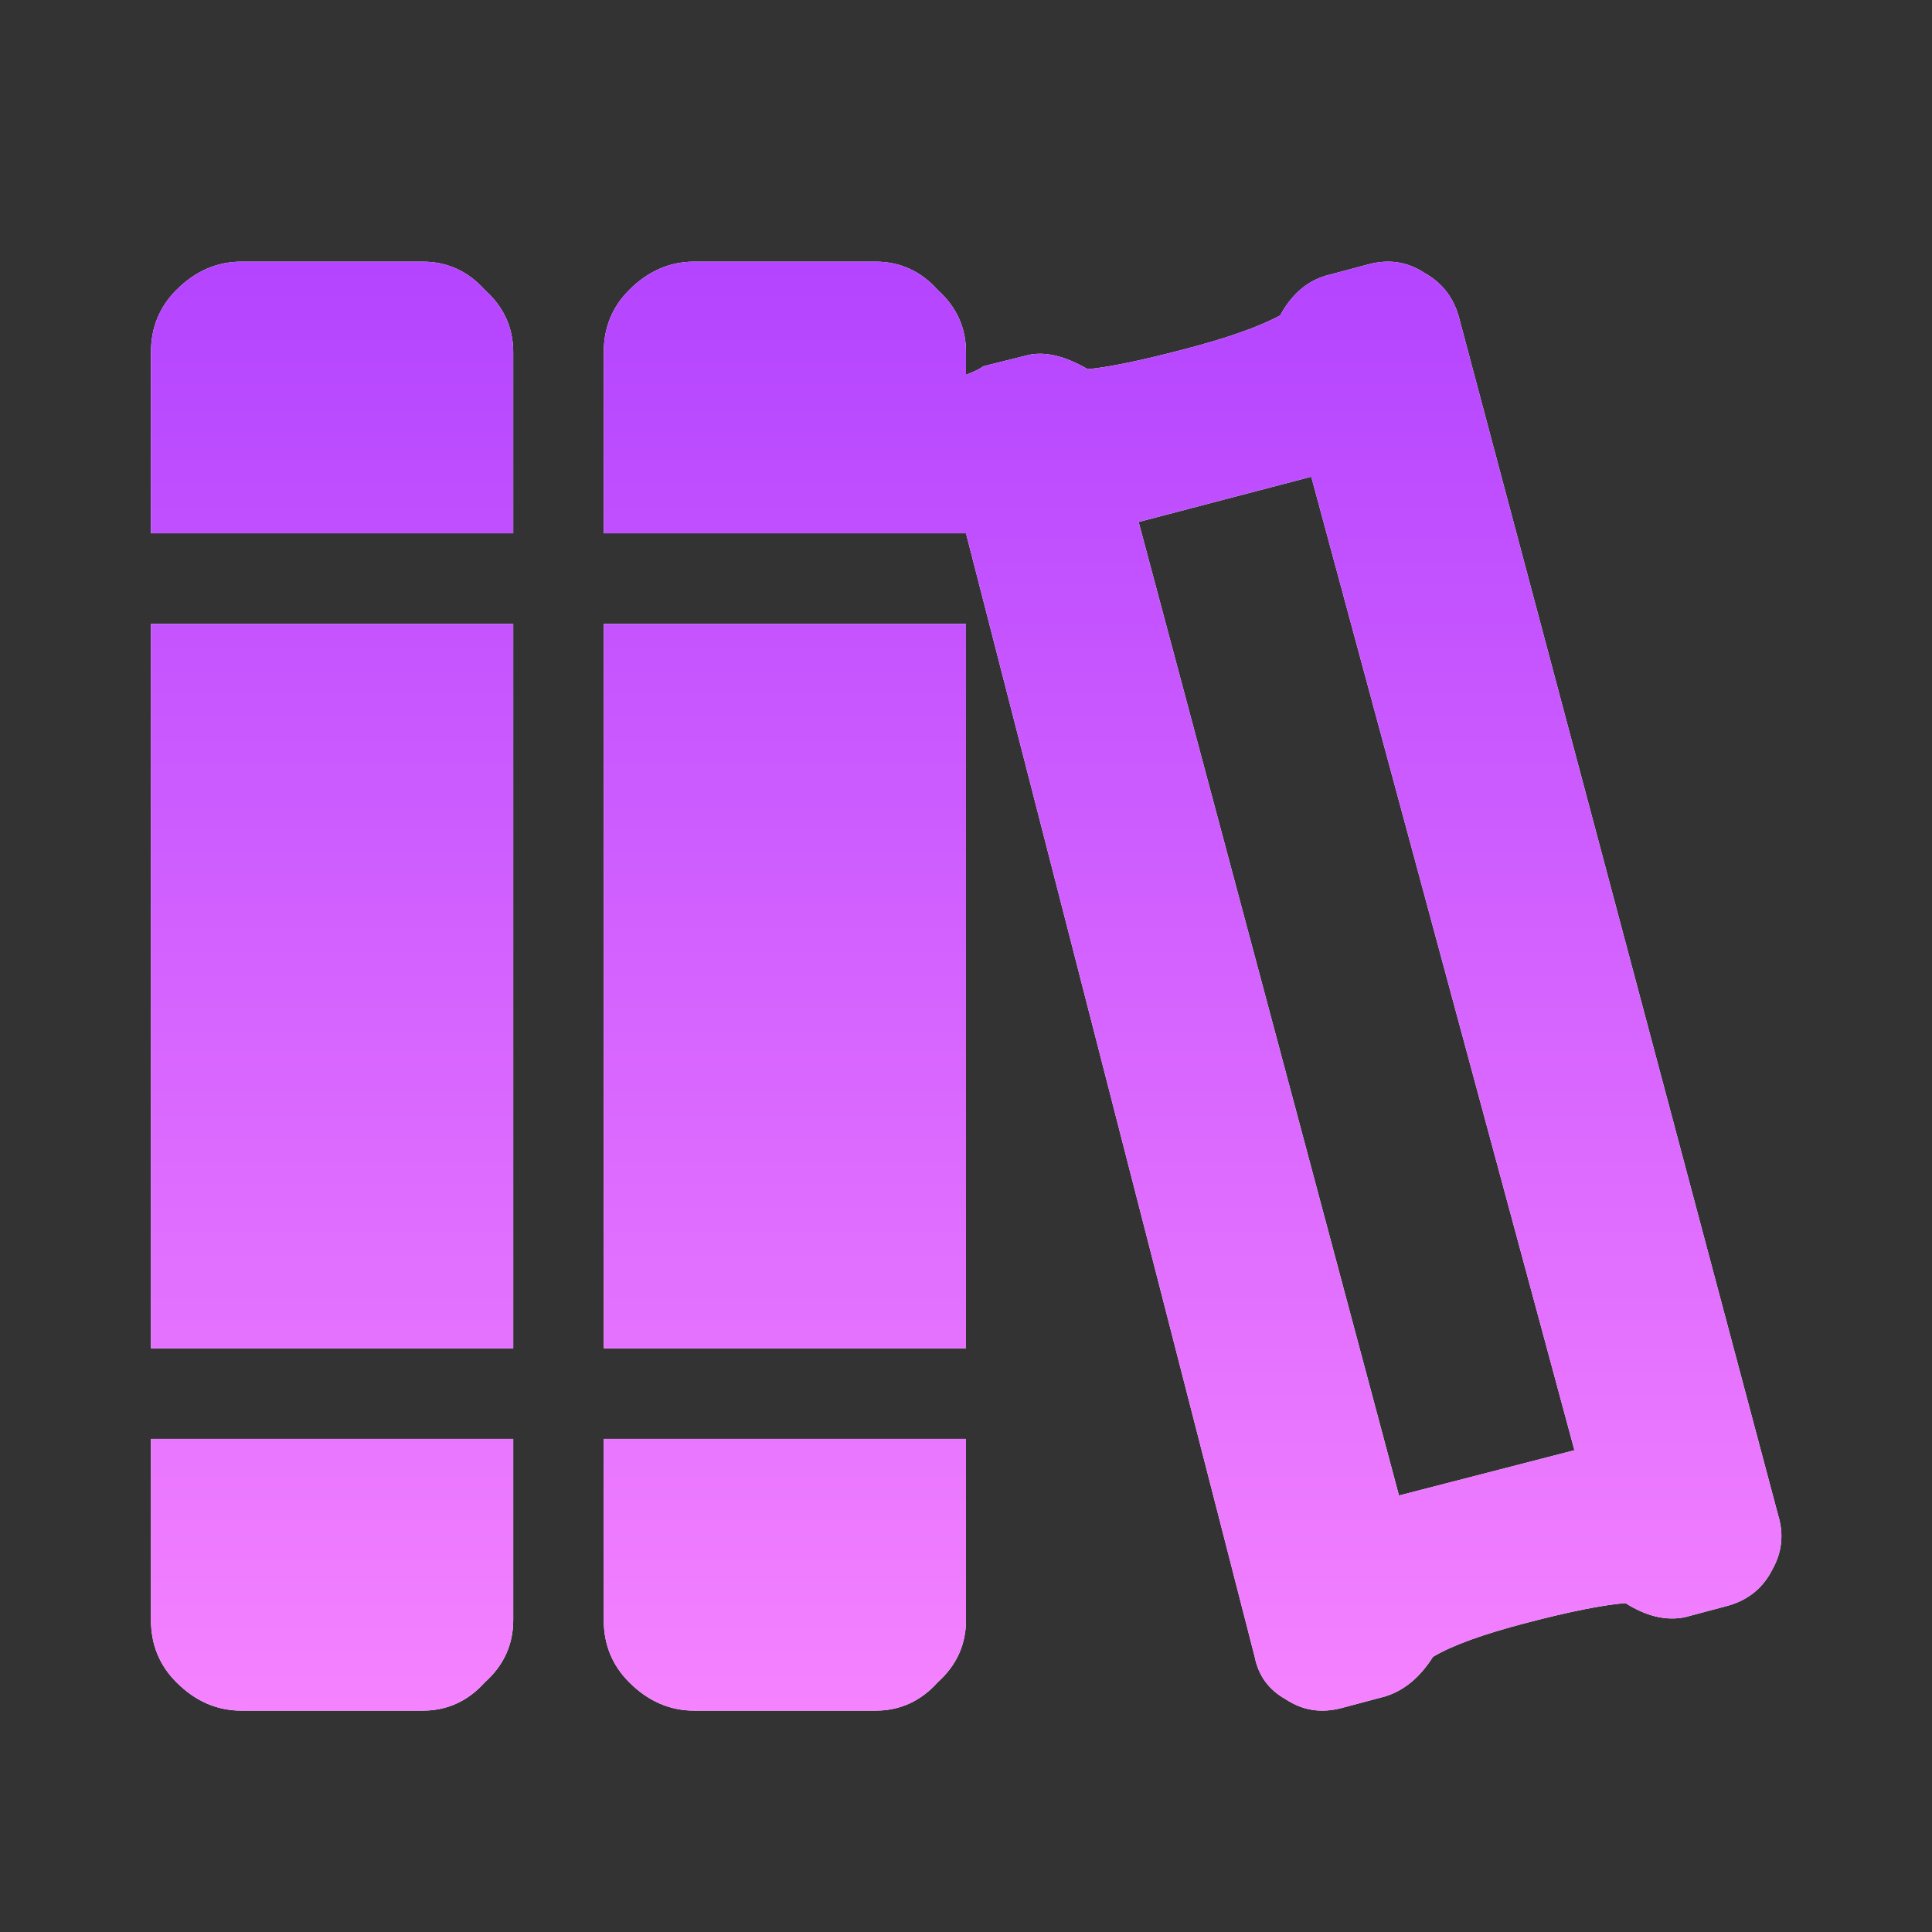
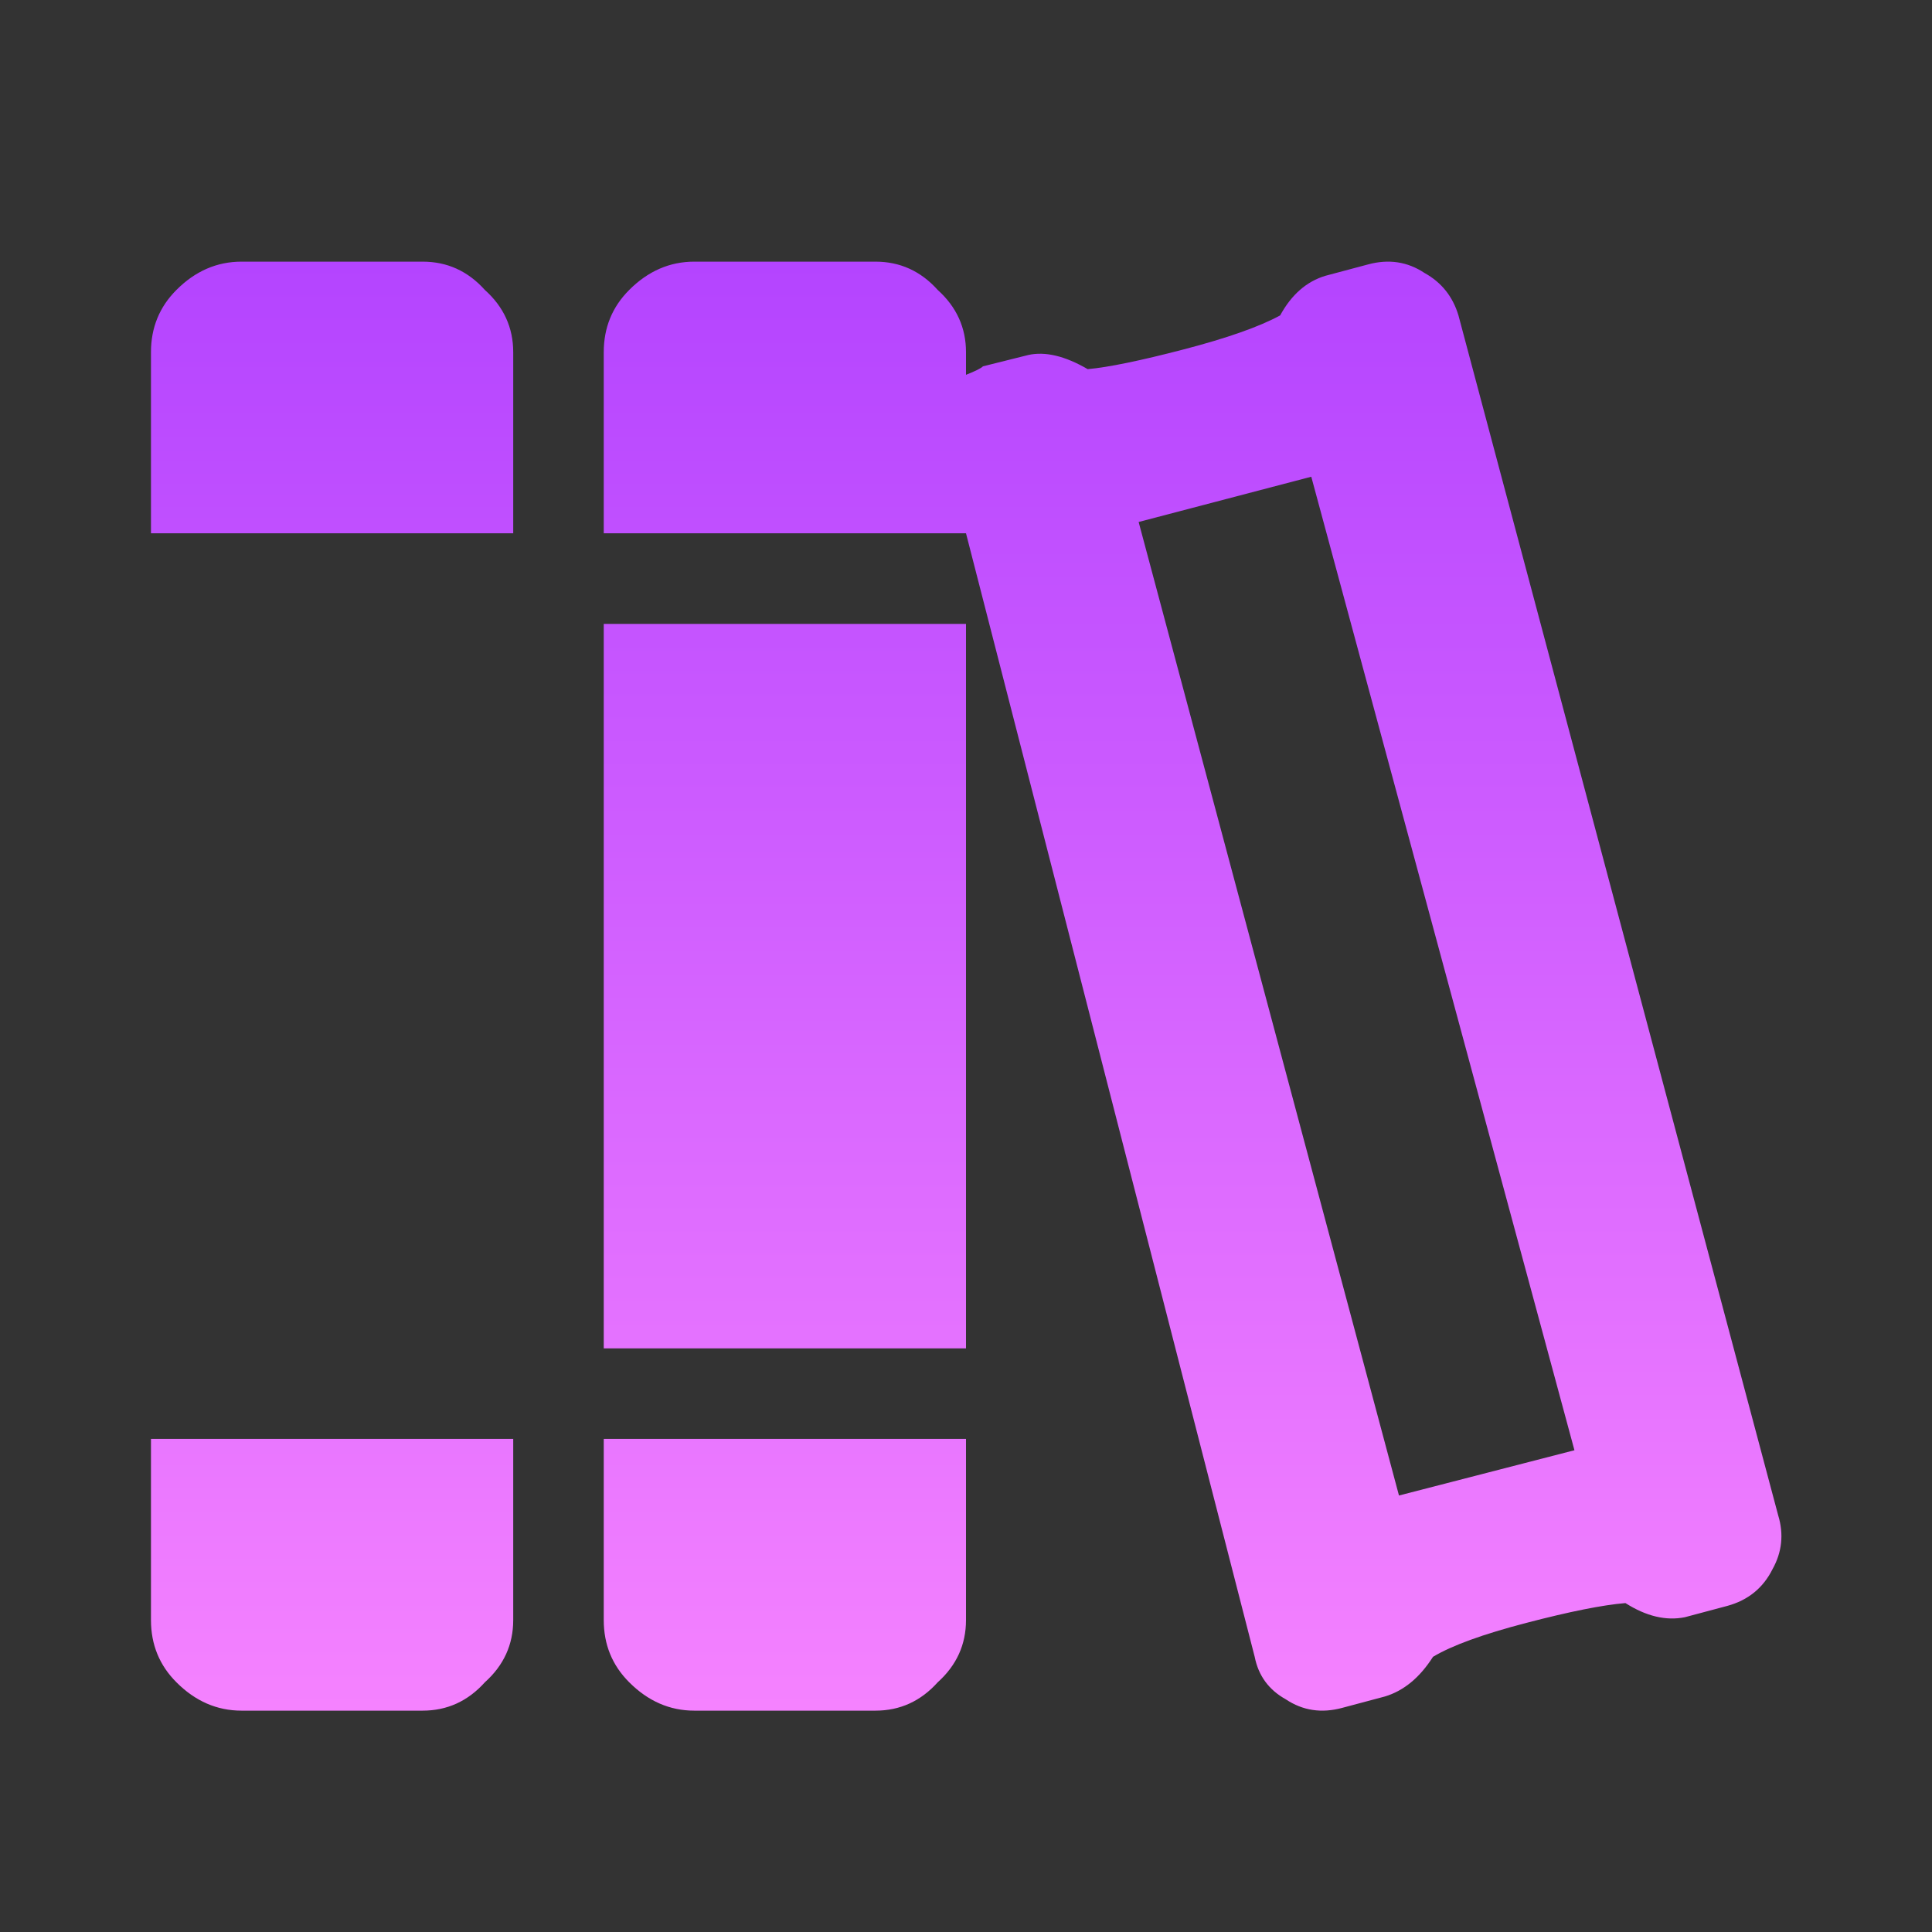
<svg xmlns="http://www.w3.org/2000/svg" width="28" height="28" viewBox="0 0 28 28" fill="none">
  <rect x="0" y="0" width="28" height="28" fill="#333333" stroke="none" />
-   <path d="M25.771 21.962C25.854 22.235 25.826 22.495 25.689 22.741C25.553 23.014 25.334 23.192 25.033 23.274L24.418 23.438C24.145 23.493 23.857 23.424 23.557 23.233C23.229 23.26 22.75 23.356 22.121 23.52C21.492 23.684 21.041 23.848 20.768 24.012C20.576 24.313 20.344 24.505 20.07 24.587L19.455 24.751C19.154 24.833 18.881 24.792 18.635 24.628C18.389 24.491 18.238 24.286 18.184 24.012L14 7.729H8.75V5.104C8.75 4.749 8.873 4.448 9.119 4.202C9.393 3.928 9.707 3.792 10.062 3.792H12.688C13.043 3.792 13.344 3.928 13.59 4.202C13.863 4.448 14 4.749 14 5.104V5.432C14.137 5.378 14.219 5.337 14.246 5.309L14.902 5.145C15.148 5.09 15.435 5.159 15.764 5.35C16.064 5.323 16.529 5.227 17.158 5.063C17.787 4.899 18.252 4.735 18.553 4.571C18.717 4.27 18.936 4.079 19.209 3.997L19.824 3.833C20.125 3.751 20.398 3.792 20.645 3.956C20.891 4.092 21.055 4.298 21.137 4.571L25.771 21.962ZM20.275 21.674L22.818 21.018L19.004 6.909L16.502 7.565L20.275 21.674ZM2.188 19.542V9.042H7.438V19.542H2.188ZM6.125 3.792C6.48 3.792 6.781 3.928 7.027 4.202C7.301 4.448 7.438 4.749 7.438 5.104V7.729H2.188V5.104C2.188 4.749 2.311 4.448 2.557 4.202C2.83 3.928 3.145 3.792 3.5 3.792H6.125ZM2.188 23.479V20.854H7.438V23.479C7.438 23.835 7.301 24.135 7.027 24.381C6.781 24.655 6.48 24.792 6.125 24.792H3.5C3.145 24.792 2.83 24.655 2.557 24.381C2.311 24.135 2.188 23.835 2.188 23.479ZM8.75 19.542V9.042H14V19.542H8.75ZM8.75 23.479V20.854H14V23.479C14 23.835 13.863 24.135 13.59 24.381C13.344 24.655 13.043 24.792 12.688 24.792H10.062C9.707 24.792 9.393 24.655 9.119 24.381C8.873 24.135 8.75 23.835 8.75 23.479Z" fill="white" />
-   <path d="M25.771 21.962C25.854 22.235 25.826 22.495 25.689 22.741C25.553 23.014 25.334 23.192 25.033 23.274L24.418 23.438C24.145 23.493 23.857 23.424 23.557 23.233C23.229 23.26 22.75 23.356 22.121 23.52C21.492 23.684 21.041 23.848 20.768 24.012C20.576 24.313 20.344 24.505 20.07 24.587L19.455 24.751C19.154 24.833 18.881 24.792 18.635 24.628C18.389 24.491 18.238 24.286 18.184 24.012L14 7.729H8.75V5.104C8.75 4.749 8.873 4.448 9.119 4.202C9.393 3.928 9.707 3.792 10.062 3.792H12.688C13.043 3.792 13.344 3.928 13.59 4.202C13.863 4.448 14 4.749 14 5.104V5.432C14.137 5.378 14.219 5.337 14.246 5.309L14.902 5.145C15.148 5.09 15.435 5.159 15.764 5.35C16.064 5.323 16.529 5.227 17.158 5.063C17.787 4.899 18.252 4.735 18.553 4.571C18.717 4.27 18.936 4.079 19.209 3.997L19.824 3.833C20.125 3.751 20.398 3.792 20.645 3.956C20.891 4.092 21.055 4.298 21.137 4.571L25.771 21.962ZM20.275 21.674L22.818 21.018L19.004 6.909L16.502 7.565L20.275 21.674ZM2.188 19.542V9.042H7.438V19.542H2.188ZM6.125 3.792C6.48 3.792 6.781 3.928 7.027 4.202C7.301 4.448 7.438 4.749 7.438 5.104V7.729H2.188V5.104C2.188 4.749 2.311 4.448 2.557 4.202C2.83 3.928 3.145 3.792 3.5 3.792H6.125ZM2.188 23.479V20.854H7.438V23.479C7.438 23.835 7.301 24.135 7.027 24.381C6.781 24.655 6.48 24.792 6.125 24.792H3.5C3.145 24.792 2.83 24.655 2.557 24.381C2.311 24.135 2.188 23.835 2.188 23.479ZM8.75 19.542V9.042H14V19.542H8.75ZM8.75 23.479V20.854H14V23.479C14 23.835 13.863 24.135 13.59 24.381C13.344 24.655 13.043 24.792 12.688 24.792H10.062C9.707 24.792 9.393 24.655 9.119 24.381C8.873 24.135 8.75 23.835 8.75 23.479Z" fill="url(#paint0_linear_184_258)" />
+   <path d="M25.771 21.962C25.854 22.235 25.826 22.495 25.689 22.741C25.553 23.014 25.334 23.192 25.033 23.274L24.418 23.438C24.145 23.493 23.857 23.424 23.557 23.233C23.229 23.26 22.75 23.356 22.121 23.52C21.492 23.684 21.041 23.848 20.768 24.012C20.576 24.313 20.344 24.505 20.07 24.587L19.455 24.751C19.154 24.833 18.881 24.792 18.635 24.628C18.389 24.491 18.238 24.286 18.184 24.012L14 7.729H8.75V5.104C8.75 4.749 8.873 4.448 9.119 4.202C9.393 3.928 9.707 3.792 10.062 3.792H12.688C13.043 3.792 13.344 3.928 13.59 4.202C13.863 4.448 14 4.749 14 5.104V5.432C14.137 5.378 14.219 5.337 14.246 5.309L14.902 5.145C15.148 5.09 15.435 5.159 15.764 5.35C16.064 5.323 16.529 5.227 17.158 5.063C17.787 4.899 18.252 4.735 18.553 4.571C18.717 4.27 18.936 4.079 19.209 3.997L19.824 3.833C20.125 3.751 20.398 3.792 20.645 3.956C20.891 4.092 21.055 4.298 21.137 4.571L25.771 21.962ZM20.275 21.674L22.818 21.018L19.004 6.909L16.502 7.565L20.275 21.674ZM2.188 19.542H7.438V19.542H2.188ZM6.125 3.792C6.48 3.792 6.781 3.928 7.027 4.202C7.301 4.448 7.438 4.749 7.438 5.104V7.729H2.188V5.104C2.188 4.749 2.311 4.448 2.557 4.202C2.83 3.928 3.145 3.792 3.5 3.792H6.125ZM2.188 23.479V20.854H7.438V23.479C7.438 23.835 7.301 24.135 7.027 24.381C6.781 24.655 6.48 24.792 6.125 24.792H3.5C3.145 24.792 2.83 24.655 2.557 24.381C2.311 24.135 2.188 23.835 2.188 23.479ZM8.75 19.542V9.042H14V19.542H8.75ZM8.75 23.479V20.854H14V23.479C14 23.835 13.863 24.135 13.59 24.381C13.344 24.655 13.043 24.792 12.688 24.792H10.062C9.707 24.792 9.393 24.655 9.119 24.381C8.873 24.135 8.75 23.835 8.75 23.479Z" fill="url(#paint0_linear_184_258)" />
  <defs>
    <linearGradient id="paint0_linear_184_258" x1="14.003" y1="3.792" x2="14.003" y2="24.792" gradientUnits="userSpaceOnUse">
      <stop stop-color="#B444FF" />
      <stop offset="1" stop-color="#F582FF" />
    </linearGradient>
  </defs>
</svg>